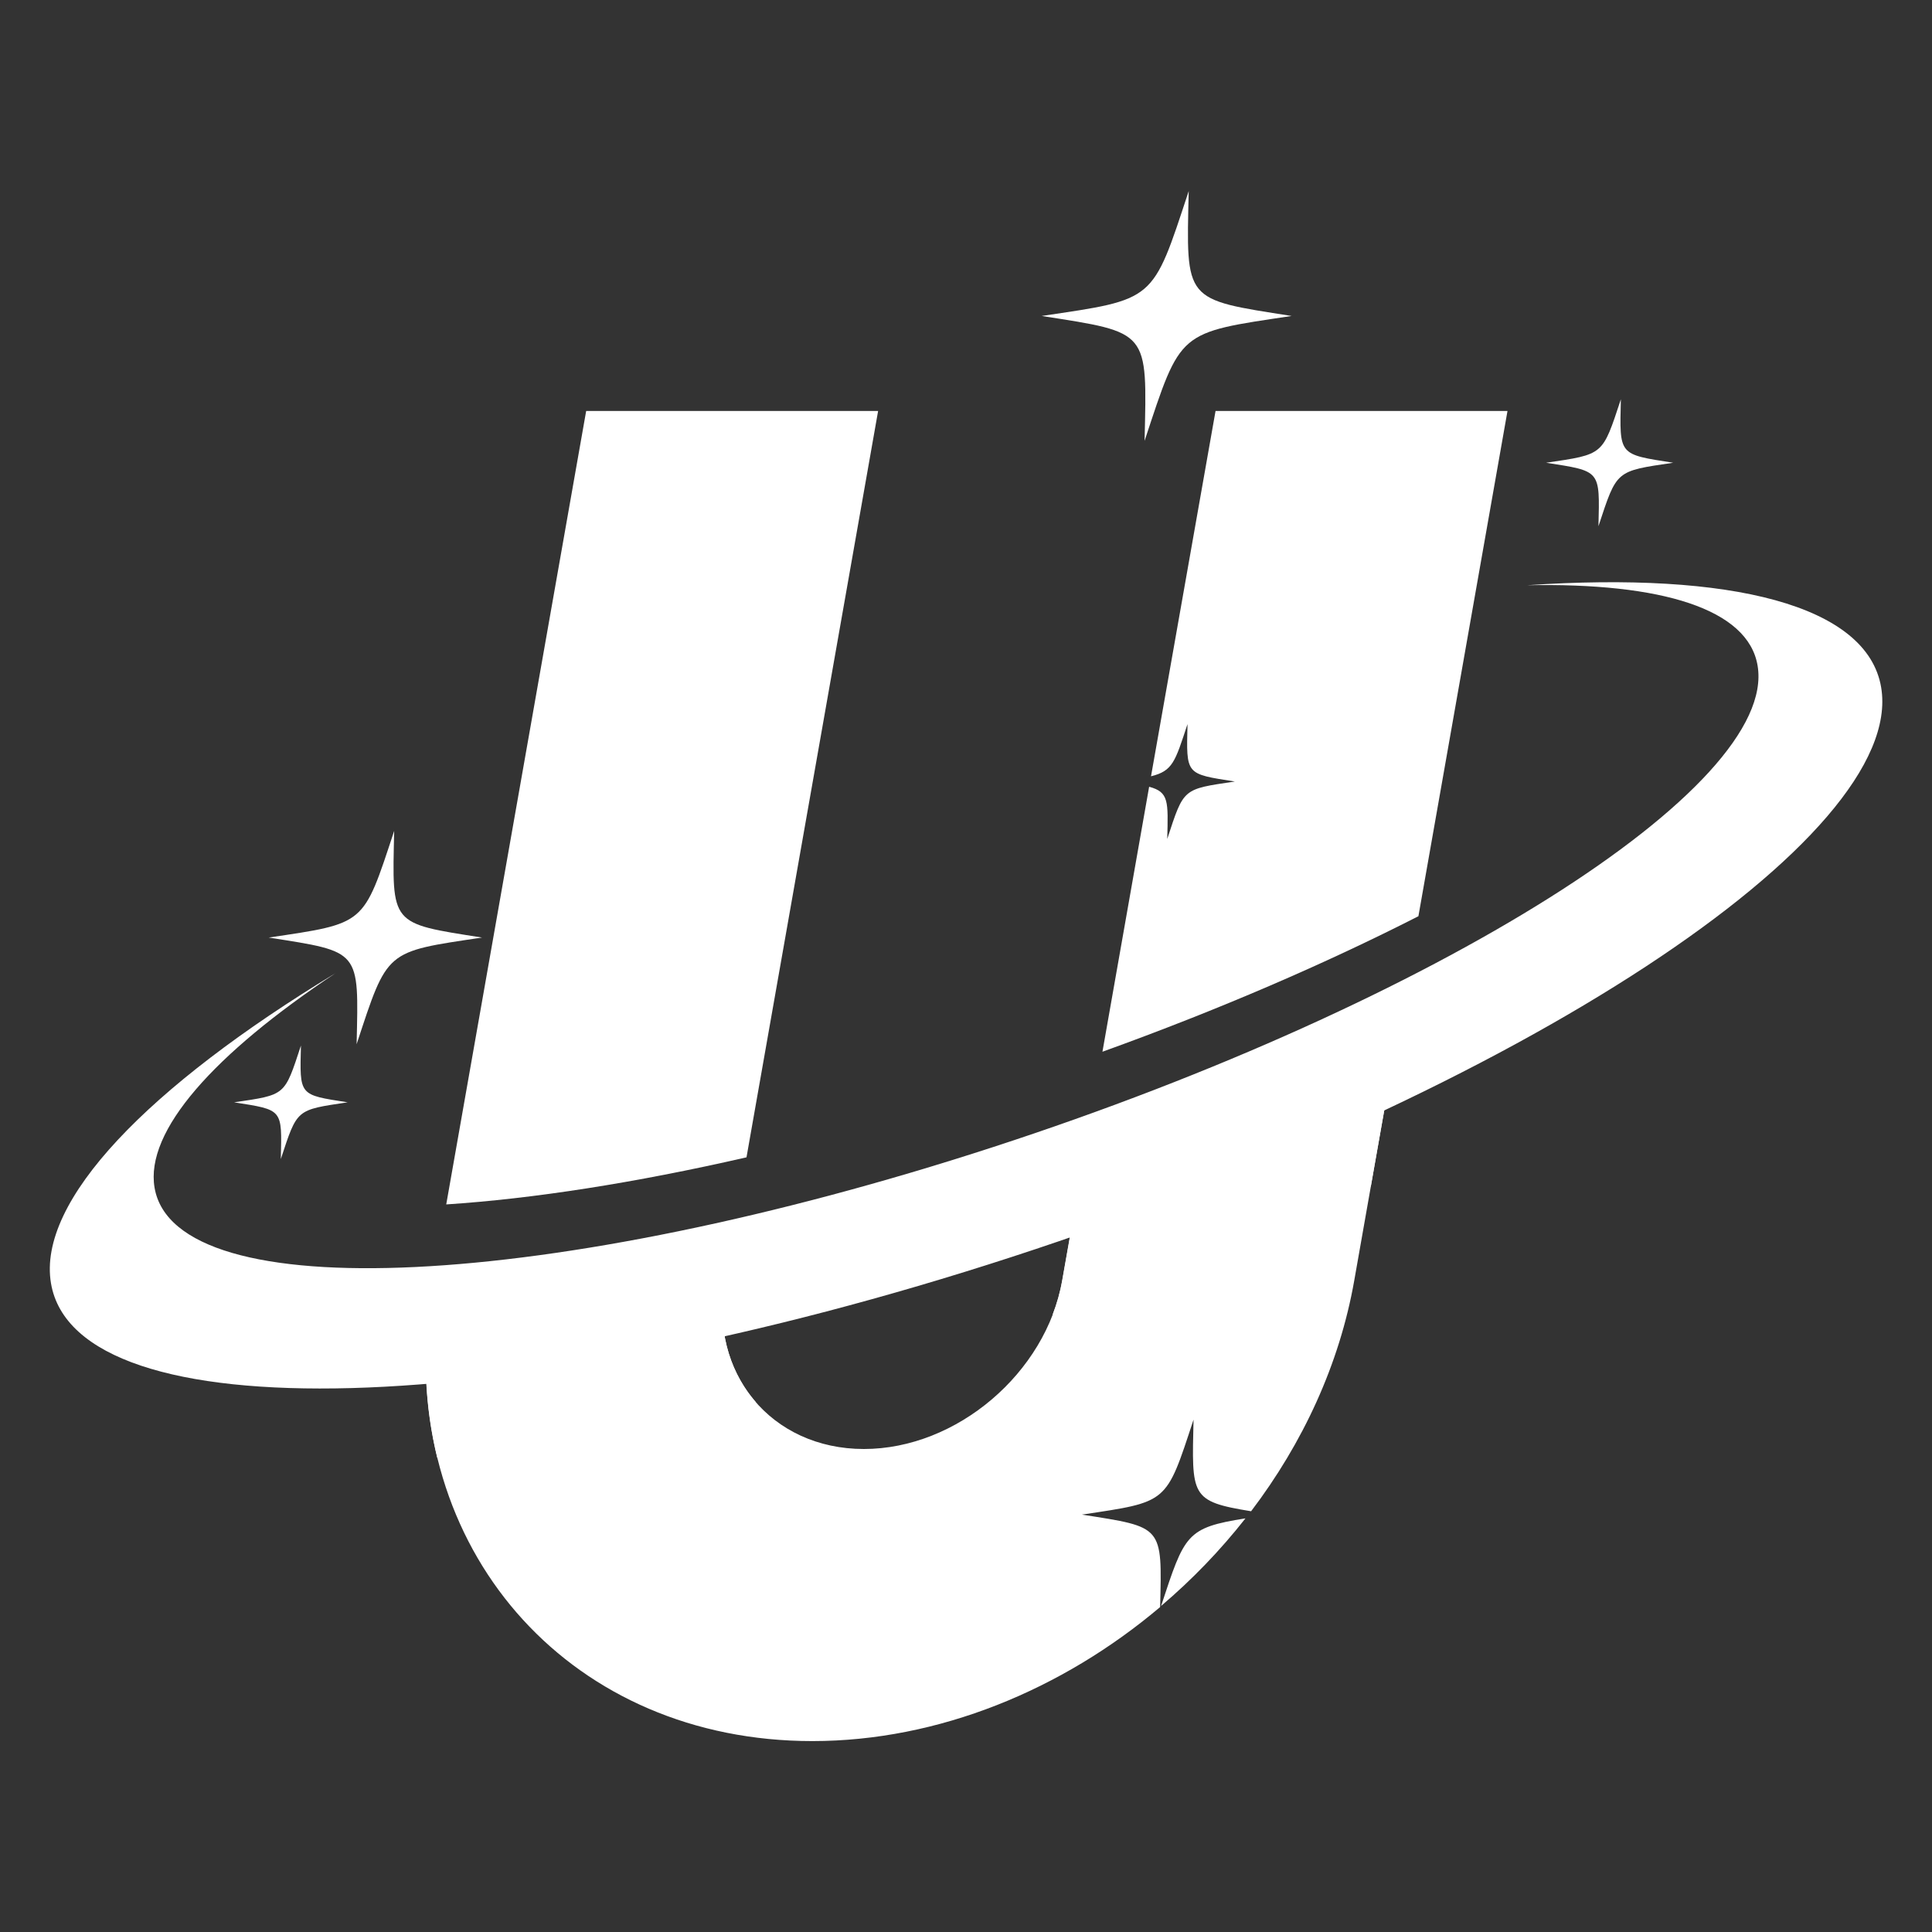
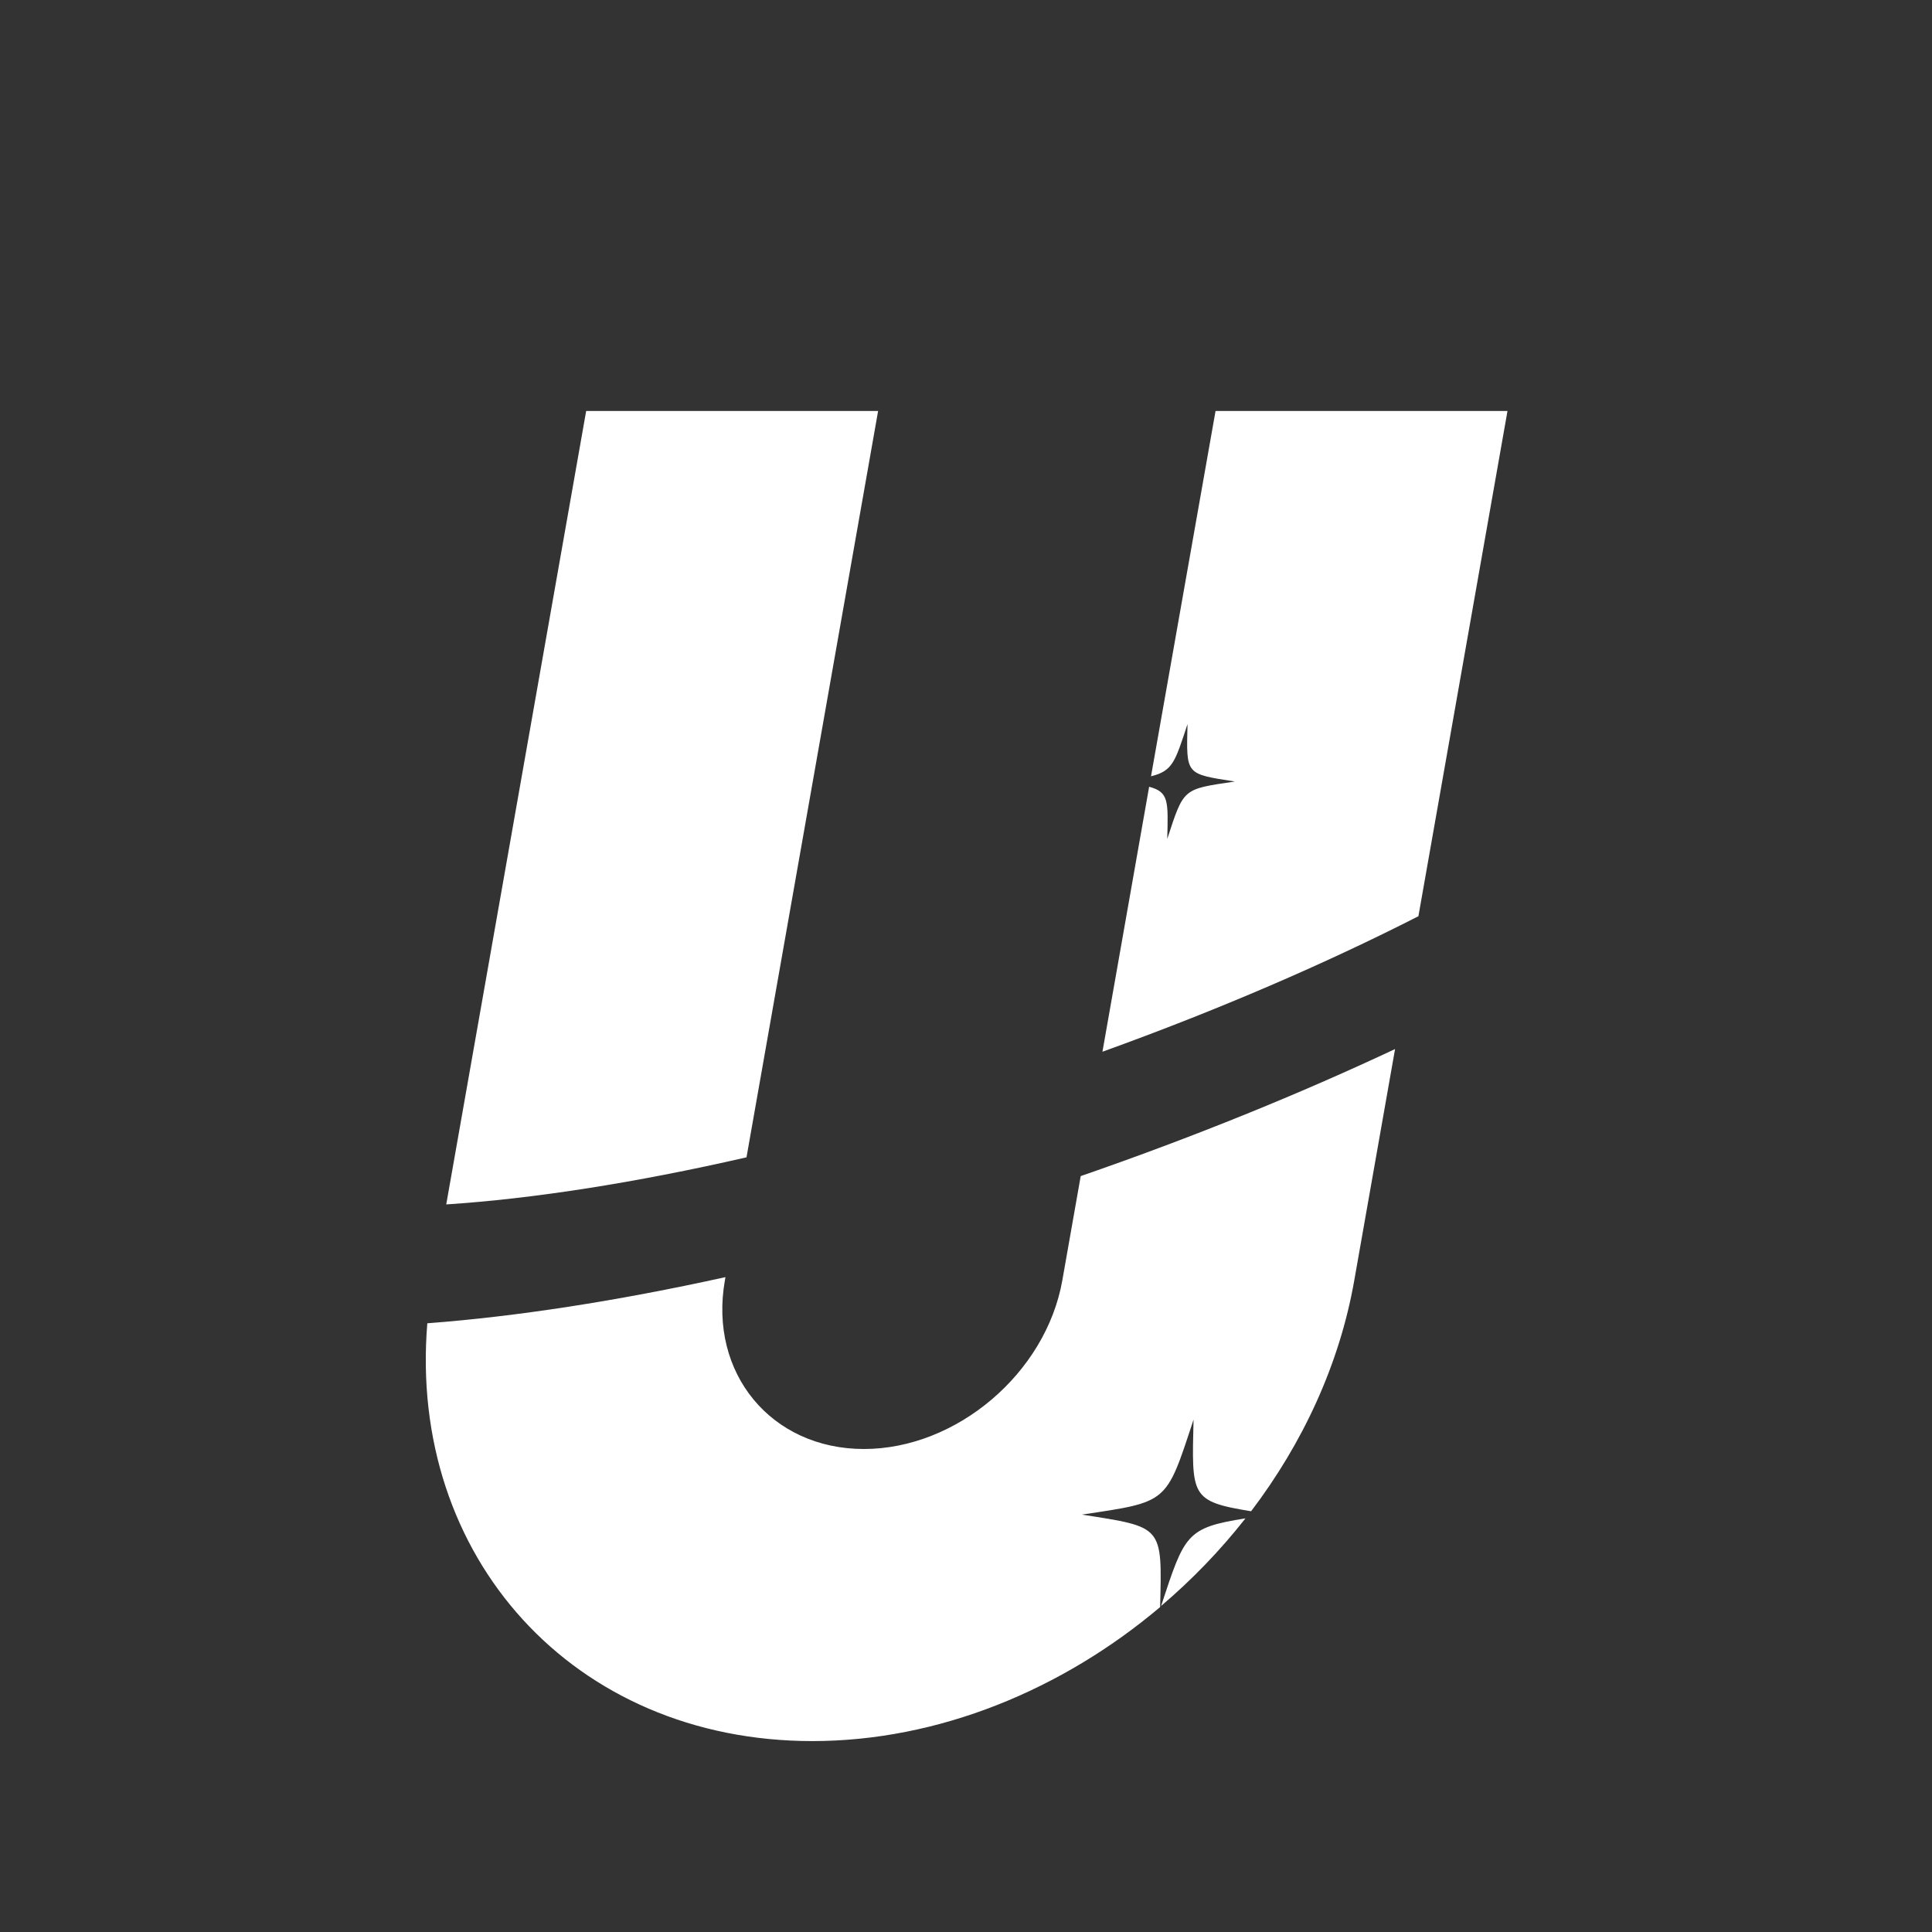
<svg xmlns="http://www.w3.org/2000/svg" id="Layer_1" x="0px" y="0px" viewBox="0 0 1440 1440" style="enable-background:new 0 0 1440 1440;" xml:space="preserve">
  <rect x="0" y="0" width="1440" height="1440" fill="#333333" stroke="none" />
  <style type="text/css">	.st0{fill-rule:evenodd;clip-rule:evenodd;fill:#FFFFFF;}</style>
  <g id="XMLID_153_">
-     <path id="XMLID_163_" class="st0" d="M332.6,897.7l104.3-591.4h217.6l-98.1,556.3C473.1,881.7,397,893.5,332.6,897.7L332.6,897.7z   M928.3,1131.7c-18.7,23.8-39.8,45.7-62.9,65.3C883,1143.6,884.1,1138.7,928.3,1131.7z M1039.8,781.9l-30.4,172.4  c-11,62.6-38.4,121.4-76.9,172.1c-45.5-7.4-44.2-11.2-42.9-68.3c-20.7,62.9-18.7,61.1-83.2,70.8c60.6,9.5,59.8,7.9,58.3,68.9  c-73,61.7-165.2,99.9-259.2,99.9c-178.1,0-301.4-137.3-287-311.4c66-5,141.1-16.5,222.2-34.4l-0.4,2.4  c-12.2,69.1,34.5,125.7,103.6,125.7c69.1,0,135.7-56.6,147.9-125.7l13.7-77.7C889.3,847.6,968.3,815.5,1039.8,781.9z M906,306.3  h217.6l-66.4,376.6c-69.2,35.3-149,69.8-235.5,101l34.8-197.5c14.8,4,14.2,10.7,13.5,38.9c12.5-38.1,11.3-37,50.4-42.8  c-37-5.8-36.2-4.8-35.3-42.8c-9.3,28.2-11,34.9-27.2,38.9L906,306.3z" />
-     <path id="XMLID_160_" class="st0" d="M563.2,1044.9c-86.1,20.8-166.4,34.7-237.3,41.6c-6.7-27.3-9.6-56.3-8.3-86.5  c63.9-4.4,139.1-16.1,221.2-35C536,996.2,545.3,1024.3,563.2,1044.9L563.2,1044.9z M1021.7,884.3c-72.3,34-152.3,66.5-237.2,95.7  c3.2-8.3,5.7-17,7.2-25.8l12-67.9c86.4-31.2,166.2-65.7,235.5-101L1021.7,884.3z" />
-     <path id="XMLID_154_" class="st0" d="M1208.1,297.6c-1,42.1-1.9,40.9,39,47.3c-43.2,6.4-41.8,5.3-55.7,47.3  c1-42.1,1.9-40.9-39-47.3C1195.6,338.5,1194.2,339.6,1208.1,297.6L1208.1,297.6z M886,142.4c-1.9,82.8-3.8,80.5,76.7,93.1  c-85,12.7-82.3,10.4-109.6,93.1c1.9-82.8,3.8-80.5-76.7-93.1C861.4,222.9,858.7,225.2,886,142.4z M224.3,779.3  c-0.9,37.6-1.7,36.6,34.8,42.3c-38.6,5.8-37.4,4.7-49.8,42.3c0.9-37.6,1.7-36.5-34.8-42.3C213.2,815.9,211.9,816.9,224.3,779.3z   M293.8,619.3c-1.6,70.6-3.3,68.7,65.5,79.5c-72.5,10.8-70.2,8.8-93.5,79.5c1.6-70.6,3.3-68.7-65.5-79.5  C272.8,688,270.5,689.9,293.8,619.3z M1138.1,436.2c152-10.3,253.6,14.7,264,76.1c18.9,111.8-271.1,301.9-647.8,424.5  C377.6,1059.5,56.9,1068.3,38,956.5C27.6,895,110.6,809.9,250,725.4C159.6,785.5,108,842.9,115.2,885.2  c15.3,90.7,295.3,77.1,625.2-30.3c329.9-107.4,585-268.1,569.6-358.8C1302.9,453.8,1238.3,434.2,1138.1,436.2z" />
+     <path id="XMLID_163_" class="st0" d="M332.6,897.7l104.3-591.4h217.6l-98.1,556.3C473.1,881.7,397,893.5,332.6,897.7L332.6,897.7z   M928.3,1131.7c-18.7,23.8-39.8,45.7-62.9,65.3C883,1143.6,884.1,1138.7,928.3,1131.7z M1039.8,781.9l-30.4,172.4  c-11,62.6-38.4,121.4-76.9,172.1c-45.5-7.4-44.2-11.2-42.9-68.3c-20.7,62.9-18.7,61.1-83.2,70.8c60.6,9.5,59.8,7.9,58.3,68.9  c-73,61.7-165.2,99.9-259.2,99.9c-178.1,0-301.4-137.3-287-311.4c66-5,141.1-16.5,222.2-34.4l-0.4,2.4  c-12.2,69.1,34.5,125.7,103.6,125.7c69.1,0,135.7-56.6,147.9-125.7l13.7-77.7C889.3,847.6,968.3,815.5,1039.8,781.9z M906,306.3  h217.6l-66.4,376.6c-69.2,35.3-149,69.8-235.5,101l34.8-197.5c14.8,4,14.2,10.7,13.5,38.9c12.5-38.1,11.3-37,50.4-42.8  c-37-5.8-36.2-4.8-35.3-42.8c-9.3,28.2-11,34.9-27.2,38.9z" />
  </g>
</svg>